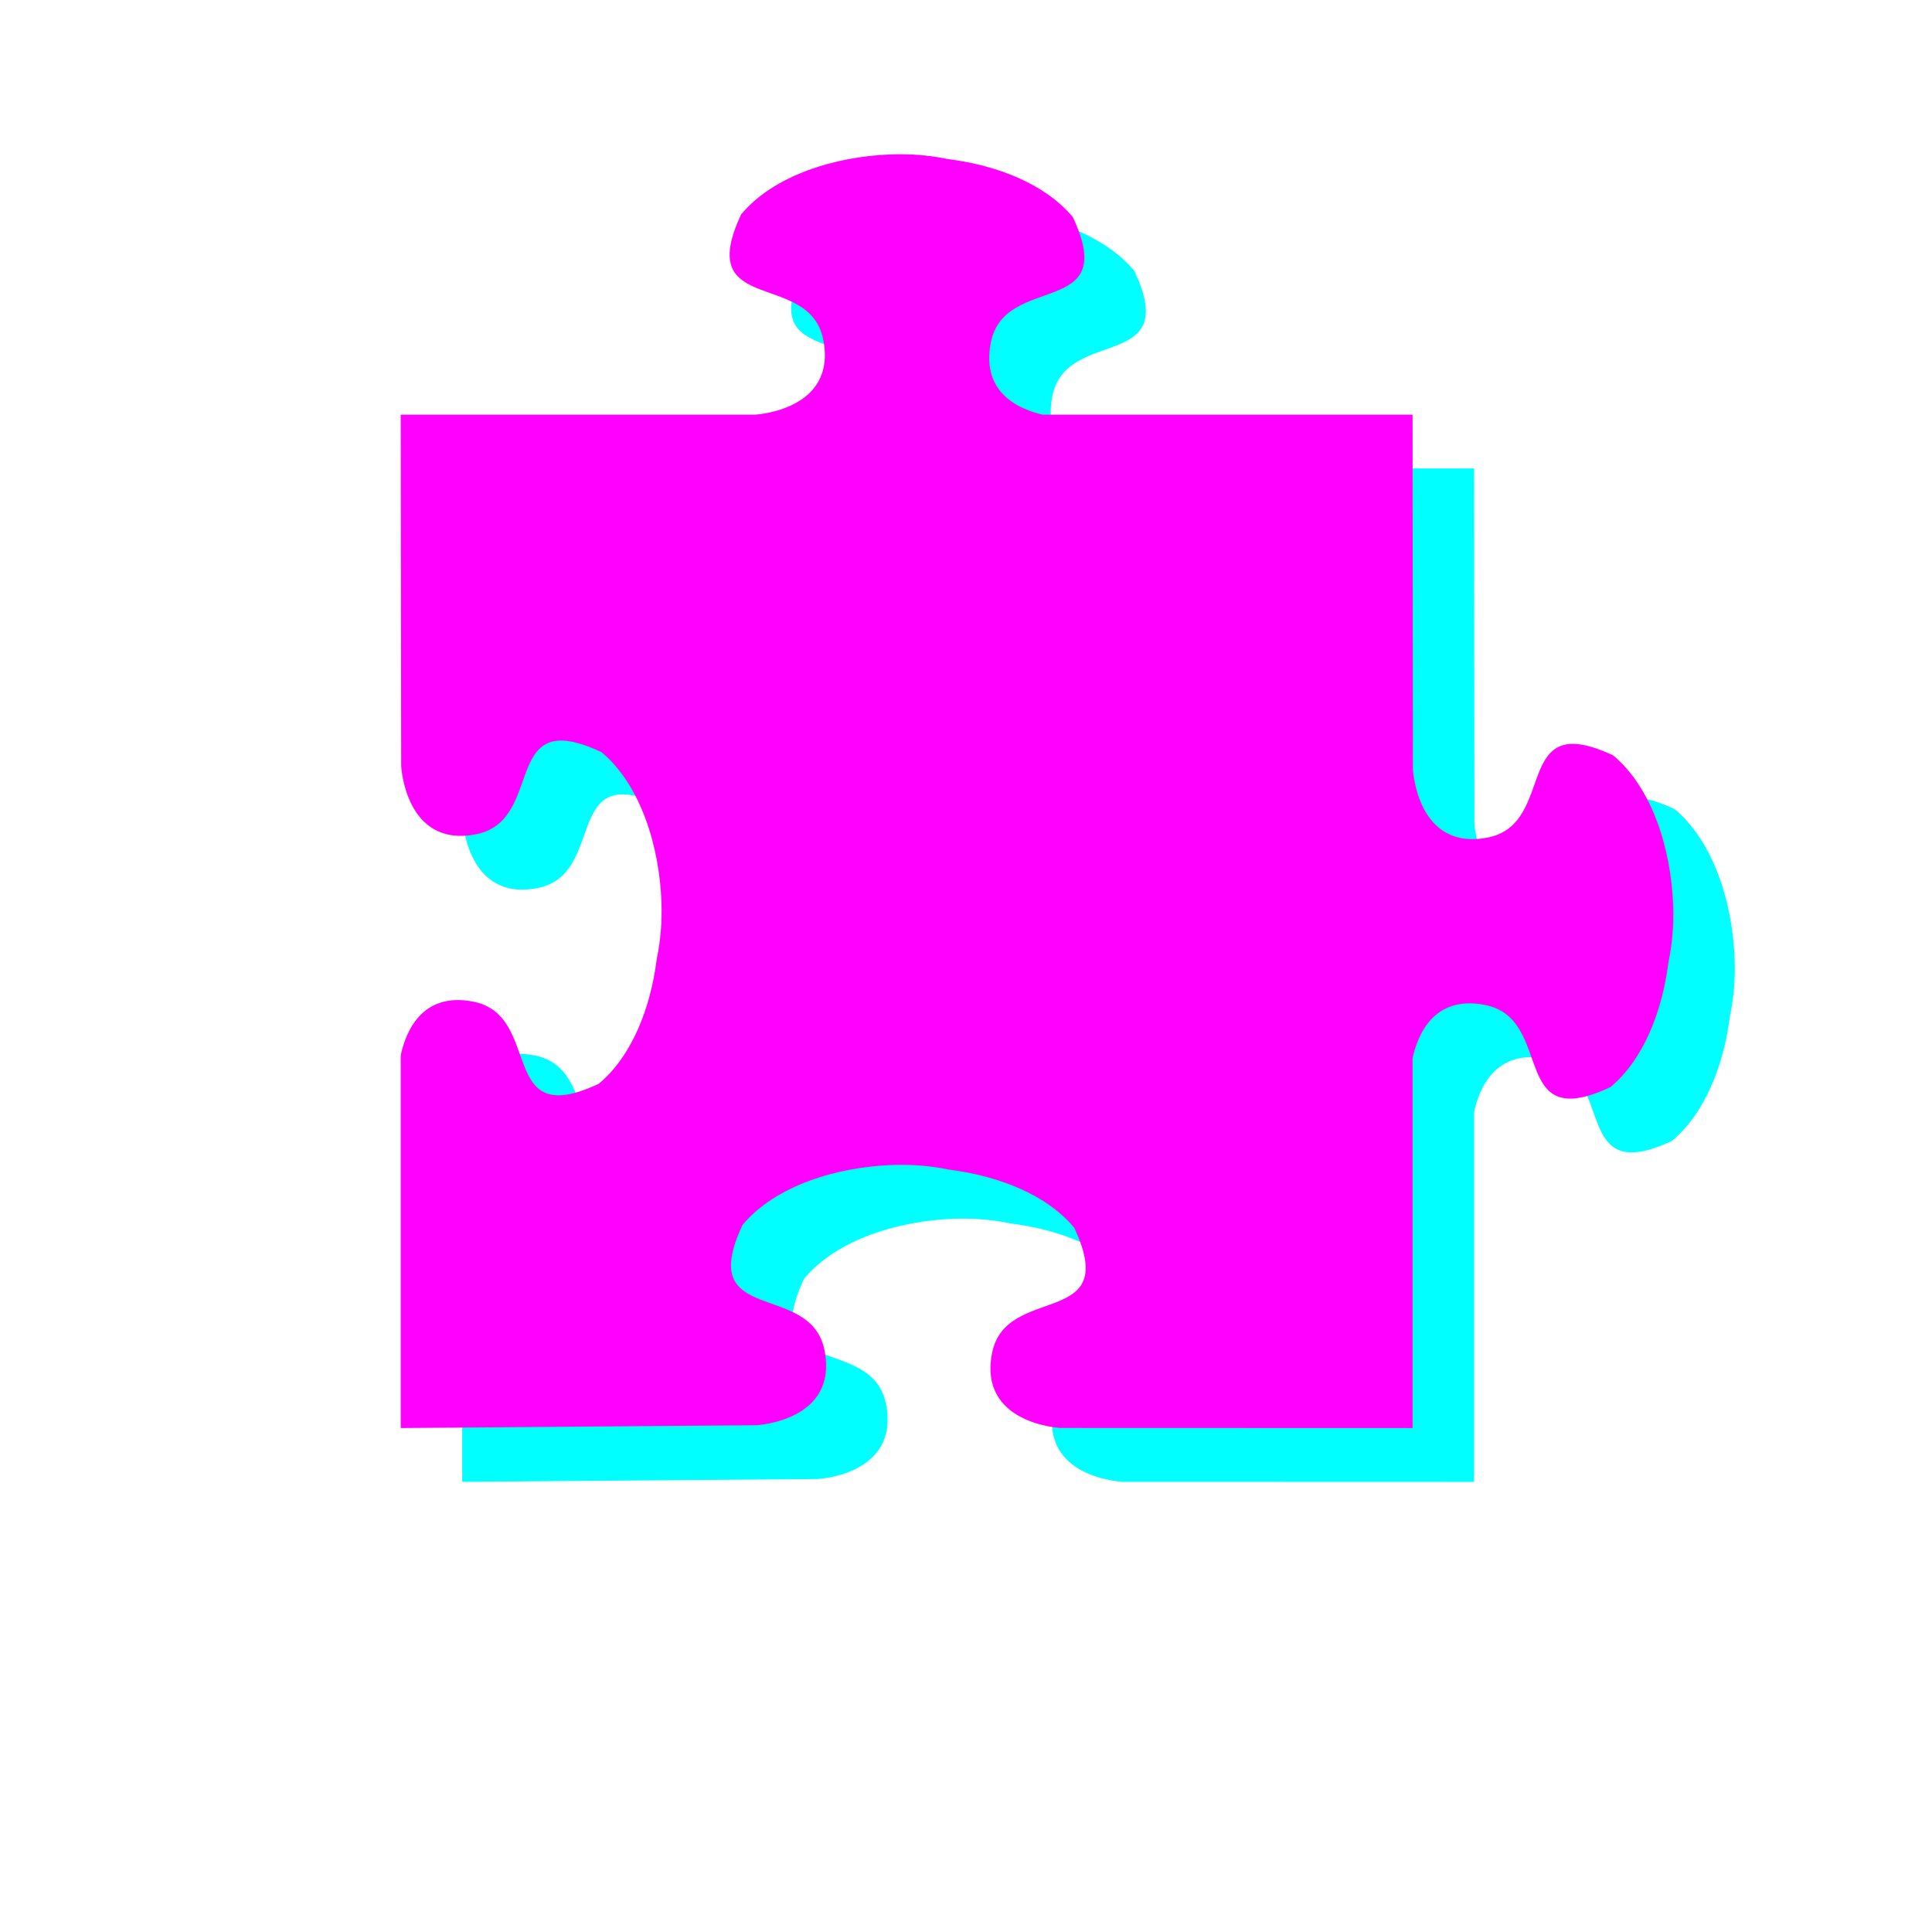
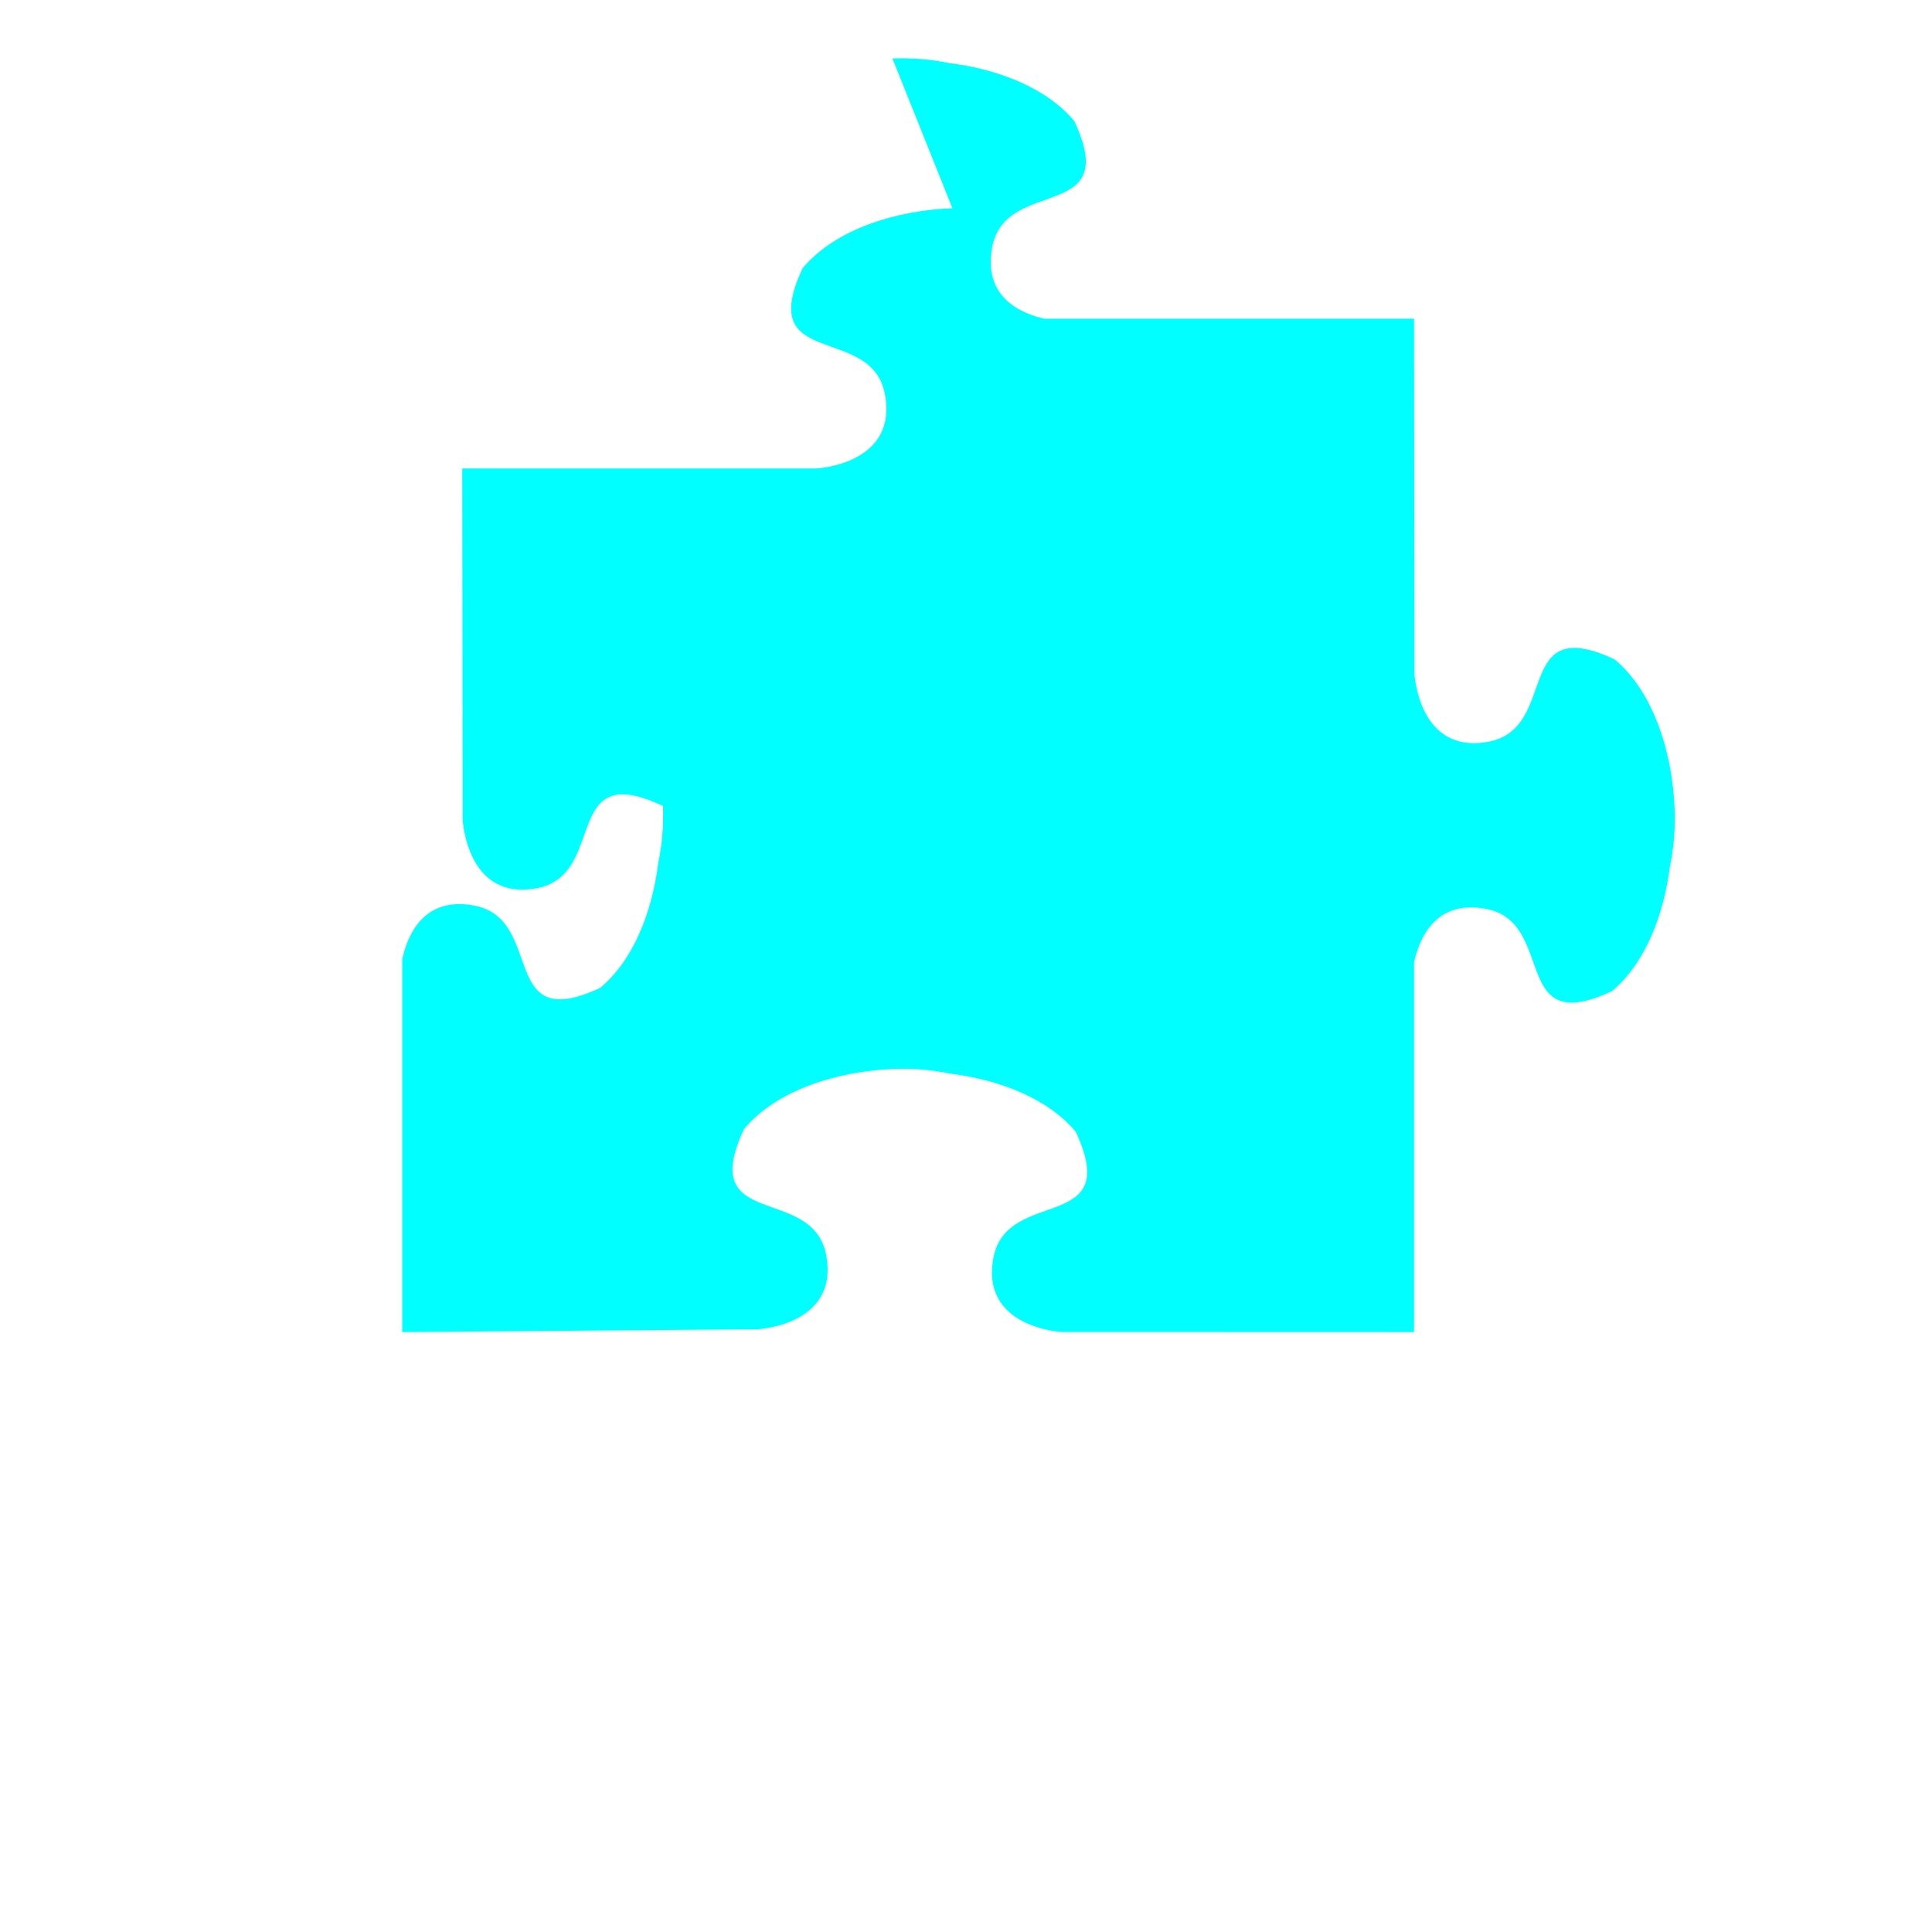
<svg xmlns="http://www.w3.org/2000/svg" width="533.333" height="533.333">
  <title>turq n pink puzzle</title>
  <g>
    <title>Layer 1</title>
    <g id="g842">
-       <path d="m262.914,57.477c-15.199,0.559 -32.248,5.653 -41.344,16.562c-13.229,28.188 18.908,15.173 22.688,34.687c3.78,19.515 -18.906,20.594 -18.906,20.594l0,0l-97.75,0c0,0 0.125,96.938 0.125,96.938c0,0 1.079,22.686 20.593,18.906c15.856,-3.071 10.233,-24.878 22.688,-25.844c2.874,-0.223 6.715,0.676 12,3.156c10.909,9.096 16.003,26.145 16.562,41.344c0.207,5.611 -0.283,10.888 -1.25,15.5c-0.024,0.205 -0.067,0.42 -0.093,0.625c-1.694,13.115 -6.762,26.418 -15.969,34.094c-28.188,13.229 -15.173,-18.908 -34.688,-22.688c-14.218,-2.753 -18.61,8.479 -19.968,14.813l0,102.906c0,0 98.093,-0.781 98.093,-0.781c0,0 22.686,-1.079 18.907,-20.594c-3.78,-19.514 -35.886,-6.5 -22.657,-34.687c9.096,-10.909 26.113,-16.003 41.313,-16.563c5.611,-0.206 10.888,0.284 15.5,1.25c0.205,0.025 0.42,0.068 0.625,0.094c13.114,1.694 26.449,6.762 34.125,15.969c13.229,28.187 -18.908,15.173 -22.688,34.687c-3.779,19.515 18.907,20.594 18.907,20.594l97.187,0.031l0,-102.094c1.387,-6.352 5.803,-17.456 19.938,-14.718c19.514,3.78 6.499,35.916 34.687,22.687c9.207,-7.676 14.275,-21.01 15.969,-34.125c0.026,-0.205 0.069,-0.389 0.094,-0.594c0.966,-4.612 1.456,-9.889 1.25,-15.5c-0.56,-15.199 -5.654,-32.248 -16.563,-41.343c-28.188,-13.23 -15.173,18.907 -34.687,22.687c-19.515,3.78 -20.594,-18.906 -20.594,-18.906l-0.094,-97.844l-102.156,0c-6.406,-1.482 -16.964,-5.992 -14.281,-19.844c3.779,-19.514 35.885,-6.499 22.656,-34.687c-7.676,-9.207 -20.979,-14.275 -34.094,-15.969c-0.205,-0.026 -0.42,-0.069 -0.625,-0.094c-4.612,-0.967 -9.889,-1.457 -15.5,-1.25z" fill="#00ffff" id="path1432" />
-       <path d="m245.938,42.625c-15.2,0.56 -32.249,5.653 -41.344,16.562c-13.23,28.188 18.907,15.173 22.687,34.688c3.78,19.515 -18.906,20.594 -18.906,20.594l0,0l-97.75,0c0,0 0.125,96.937 0.125,96.937c0,0 1.079,22.686 20.594,18.907c15.855,-3.072 10.233,-24.879 22.687,-25.844c2.874,-0.223 6.715,0.676 12,3.156c10.909,9.095 16.003,26.144 16.563,41.344c0.206,5.611 -0.284,10.888 -1.25,15.5c-0.025,0.204 -0.068,0.42 -0.094,0.625c-1.694,13.114 -6.762,26.418 -15.969,34.094c-28.187,13.229 -15.173,-18.908 -34.687,-22.688c-14.218,-2.754 -18.611,8.478 -19.969,14.813l0,102.906c0,0 98.094,-0.781 98.094,-0.781c0,0 22.686,-1.08 18.906,-20.594c-3.78,-19.515 -35.886,-6.5 -22.656,-34.688c9.095,-10.909 26.113,-16.003 41.312,-16.562c5.611,-0.207 10.888,0.283 15.5,1.25c0.205,0.025 0.42,0.067 0.625,0.094c13.115,1.693 26.449,6.761 34.125,15.968c13.23,28.188 -18.907,15.173 -22.687,34.688c-3.78,19.514 18.906,20.594 18.906,20.594l97.188,0.031l0,-102.094c1.386,-6.352 5.802,-17.457 19.937,-14.719c19.515,3.78 6.5,35.917 34.688,22.688c9.206,-7.676 14.274,-21.011 15.968,-34.125c0.027,-0.205 0.069,-0.389 0.094,-0.594c0.967,-4.612 1.457,-9.889 1.25,-15.5c-0.56,-15.199 -5.653,-32.249 -16.562,-41.344c-28.188,-13.229 -15.173,18.908 -34.688,22.688c-19.515,3.78 -20.594,-18.906 -20.594,-18.906l-0.093,-97.844l-102.157,0c-6.405,-1.482 -16.964,-5.992 -14.281,-19.844c3.78,-19.515 35.886,-6.5 22.656,-34.688c-7.676,-9.207 -20.979,-14.275 -34.093,-15.969c-0.205,-0.027 -0.421,-0.069 -0.625,-0.094c-4.613,-0.967 -9.89,-1.457 -15.5,-1.25z" fill="#ff00ff" id="path1188" />
+       <path d="m262.914,57.477c-15.199,0.559 -32.248,5.653 -41.344,16.562c-13.229,28.188 18.908,15.173 22.688,34.687c3.78,19.515 -18.906,20.594 -18.906,20.594l0,0l-97.75,0c0,0 0.125,96.938 0.125,96.938c0,0 1.079,22.686 20.593,18.906c15.856,-3.071 10.233,-24.878 22.688,-25.844c2.874,-0.223 6.715,0.676 12,3.156c0.207,5.611 -0.283,10.888 -1.25,15.5c-0.024,0.205 -0.067,0.42 -0.093,0.625c-1.694,13.115 -6.762,26.418 -15.969,34.094c-28.188,13.229 -15.173,-18.908 -34.688,-22.688c-14.218,-2.753 -18.61,8.479 -19.968,14.813l0,102.906c0,0 98.093,-0.781 98.093,-0.781c0,0 22.686,-1.079 18.907,-20.594c-3.78,-19.514 -35.886,-6.5 -22.657,-34.687c9.096,-10.909 26.113,-16.003 41.313,-16.563c5.611,-0.206 10.888,0.284 15.5,1.25c0.205,0.025 0.42,0.068 0.625,0.094c13.114,1.694 26.449,6.762 34.125,15.969c13.229,28.187 -18.908,15.173 -22.688,34.687c-3.779,19.515 18.907,20.594 18.907,20.594l97.187,0.031l0,-102.094c1.387,-6.352 5.803,-17.456 19.938,-14.718c19.514,3.78 6.499,35.916 34.687,22.687c9.207,-7.676 14.275,-21.01 15.969,-34.125c0.026,-0.205 0.069,-0.389 0.094,-0.594c0.966,-4.612 1.456,-9.889 1.25,-15.5c-0.56,-15.199 -5.654,-32.248 -16.563,-41.343c-28.188,-13.23 -15.173,18.907 -34.687,22.687c-19.515,3.78 -20.594,-18.906 -20.594,-18.906l-0.094,-97.844l-102.156,0c-6.406,-1.482 -16.964,-5.992 -14.281,-19.844c3.779,-19.514 35.885,-6.499 22.656,-34.687c-7.676,-9.207 -20.979,-14.275 -34.094,-15.969c-0.205,-0.026 -0.42,-0.069 -0.625,-0.094c-4.612,-0.967 -9.889,-1.457 -15.5,-1.25z" fill="#00ffff" id="path1432" />
    </g>
  </g>
</svg>